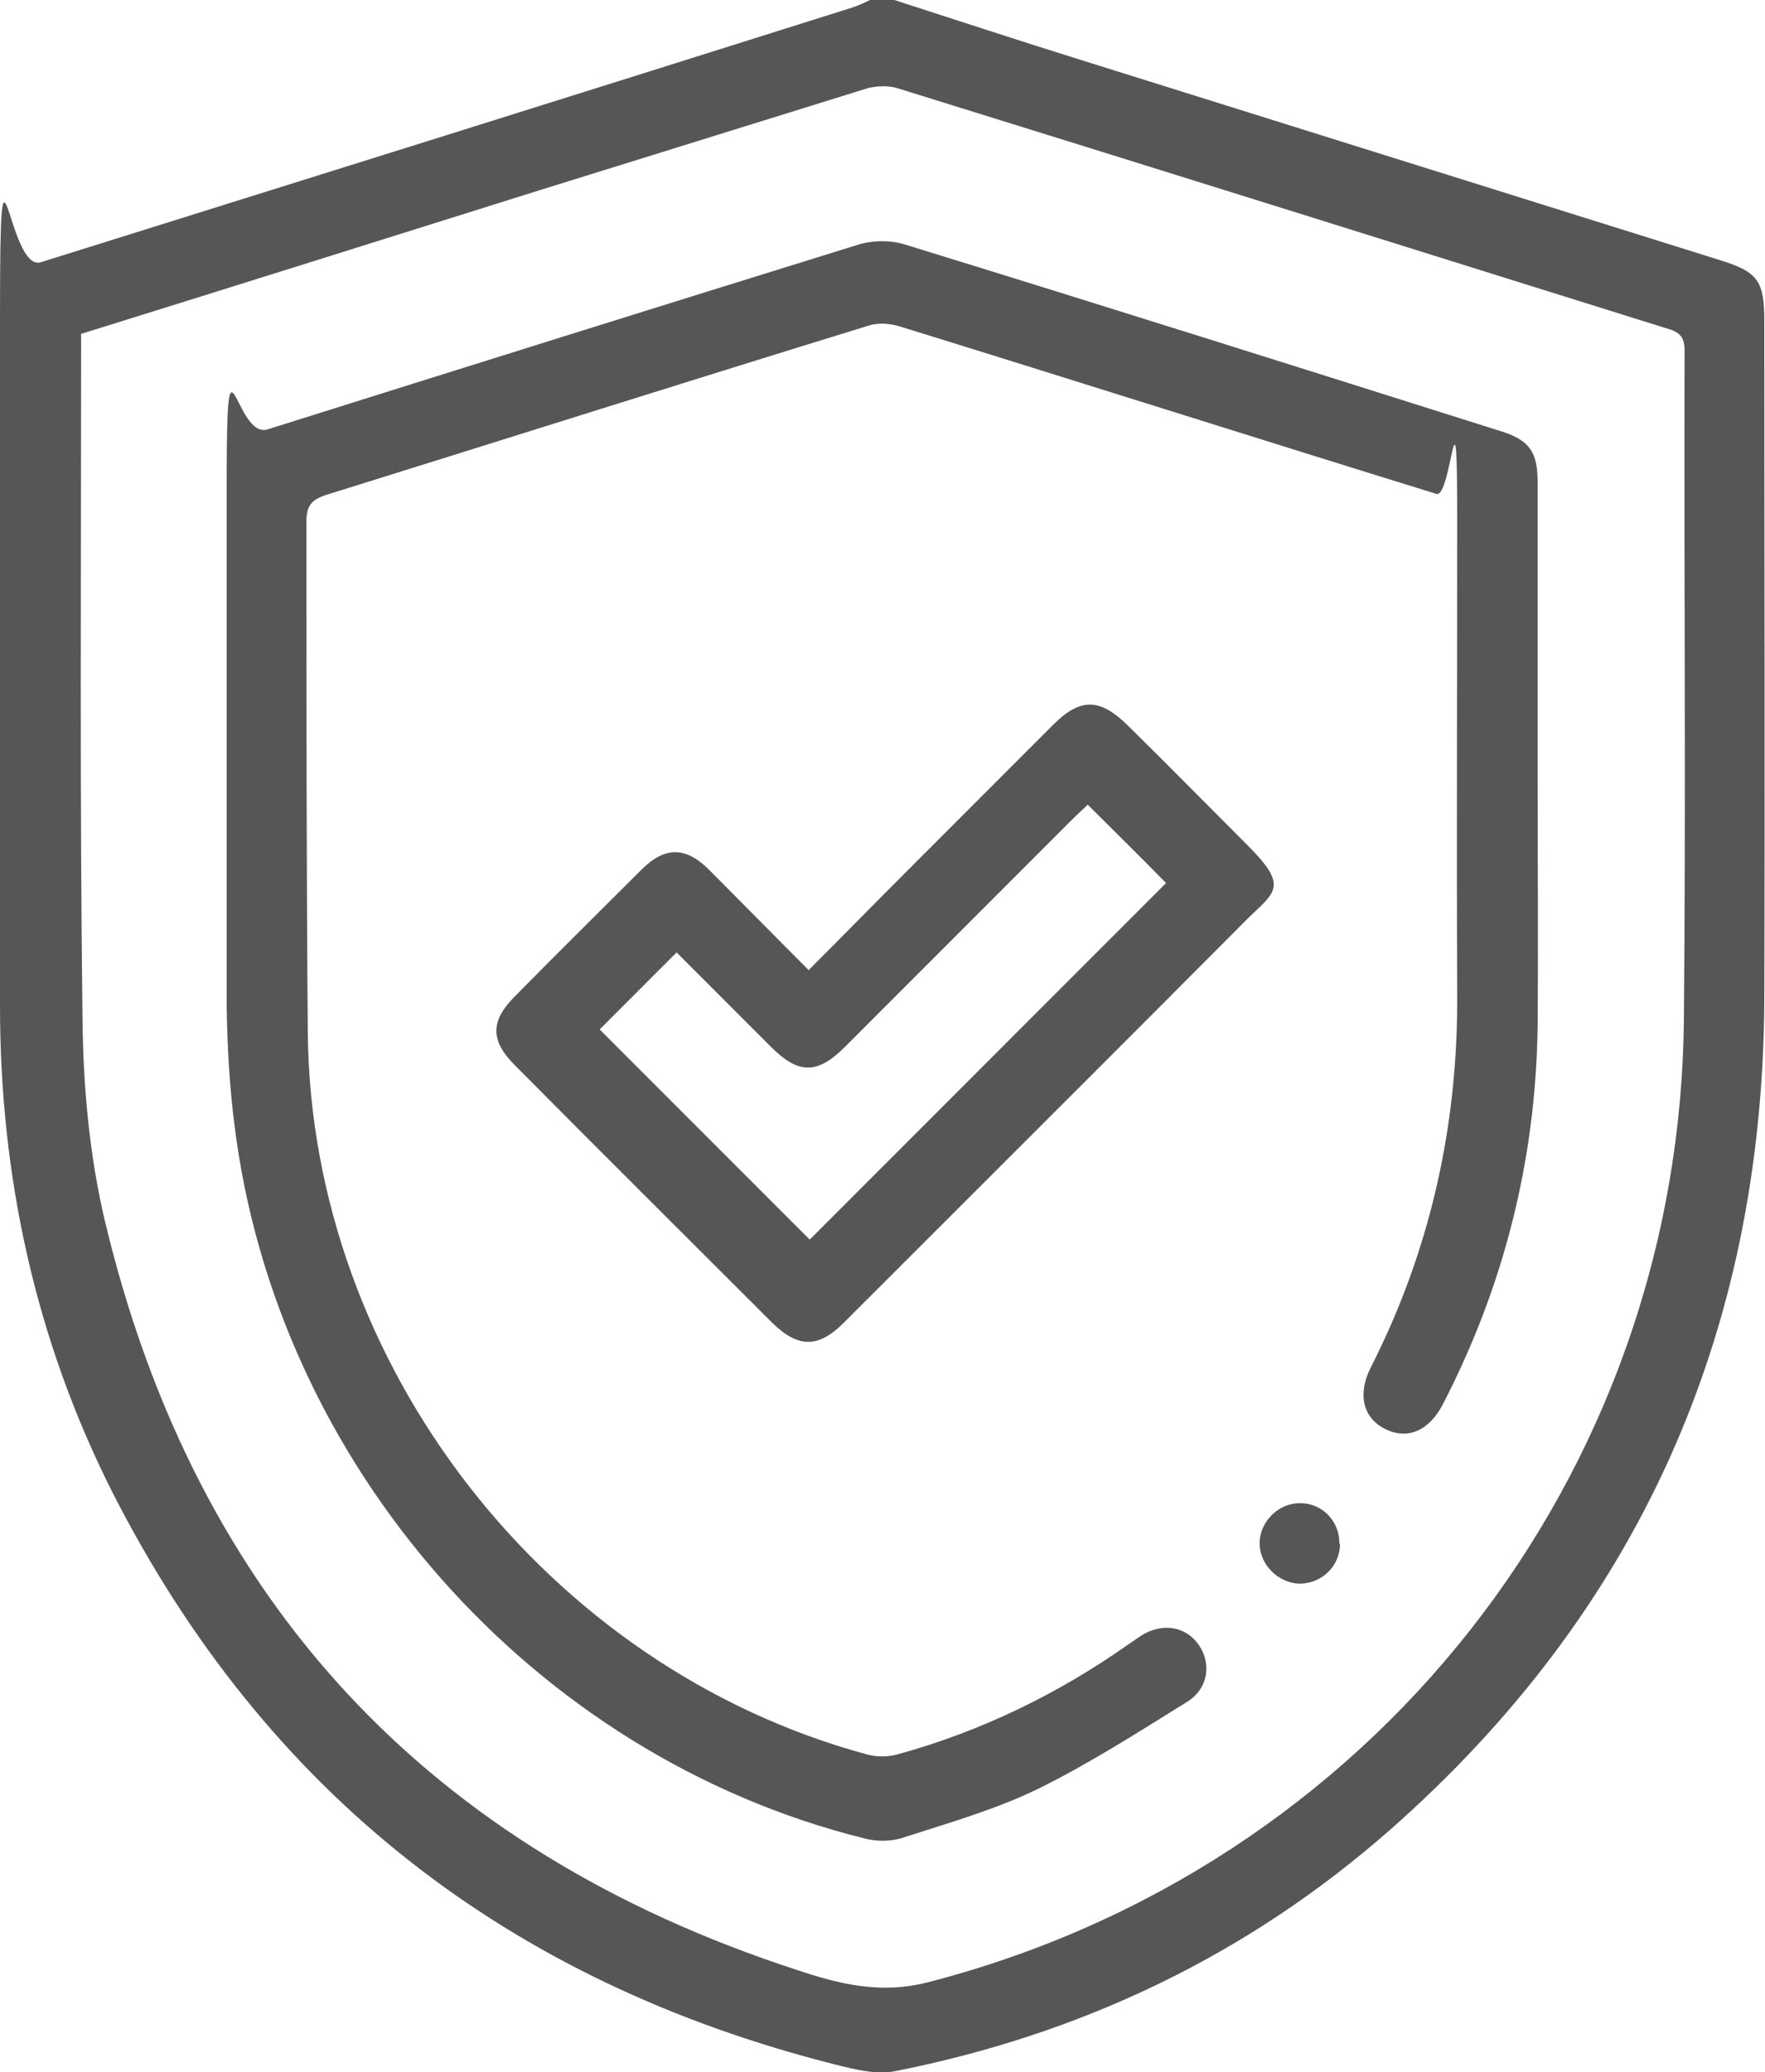
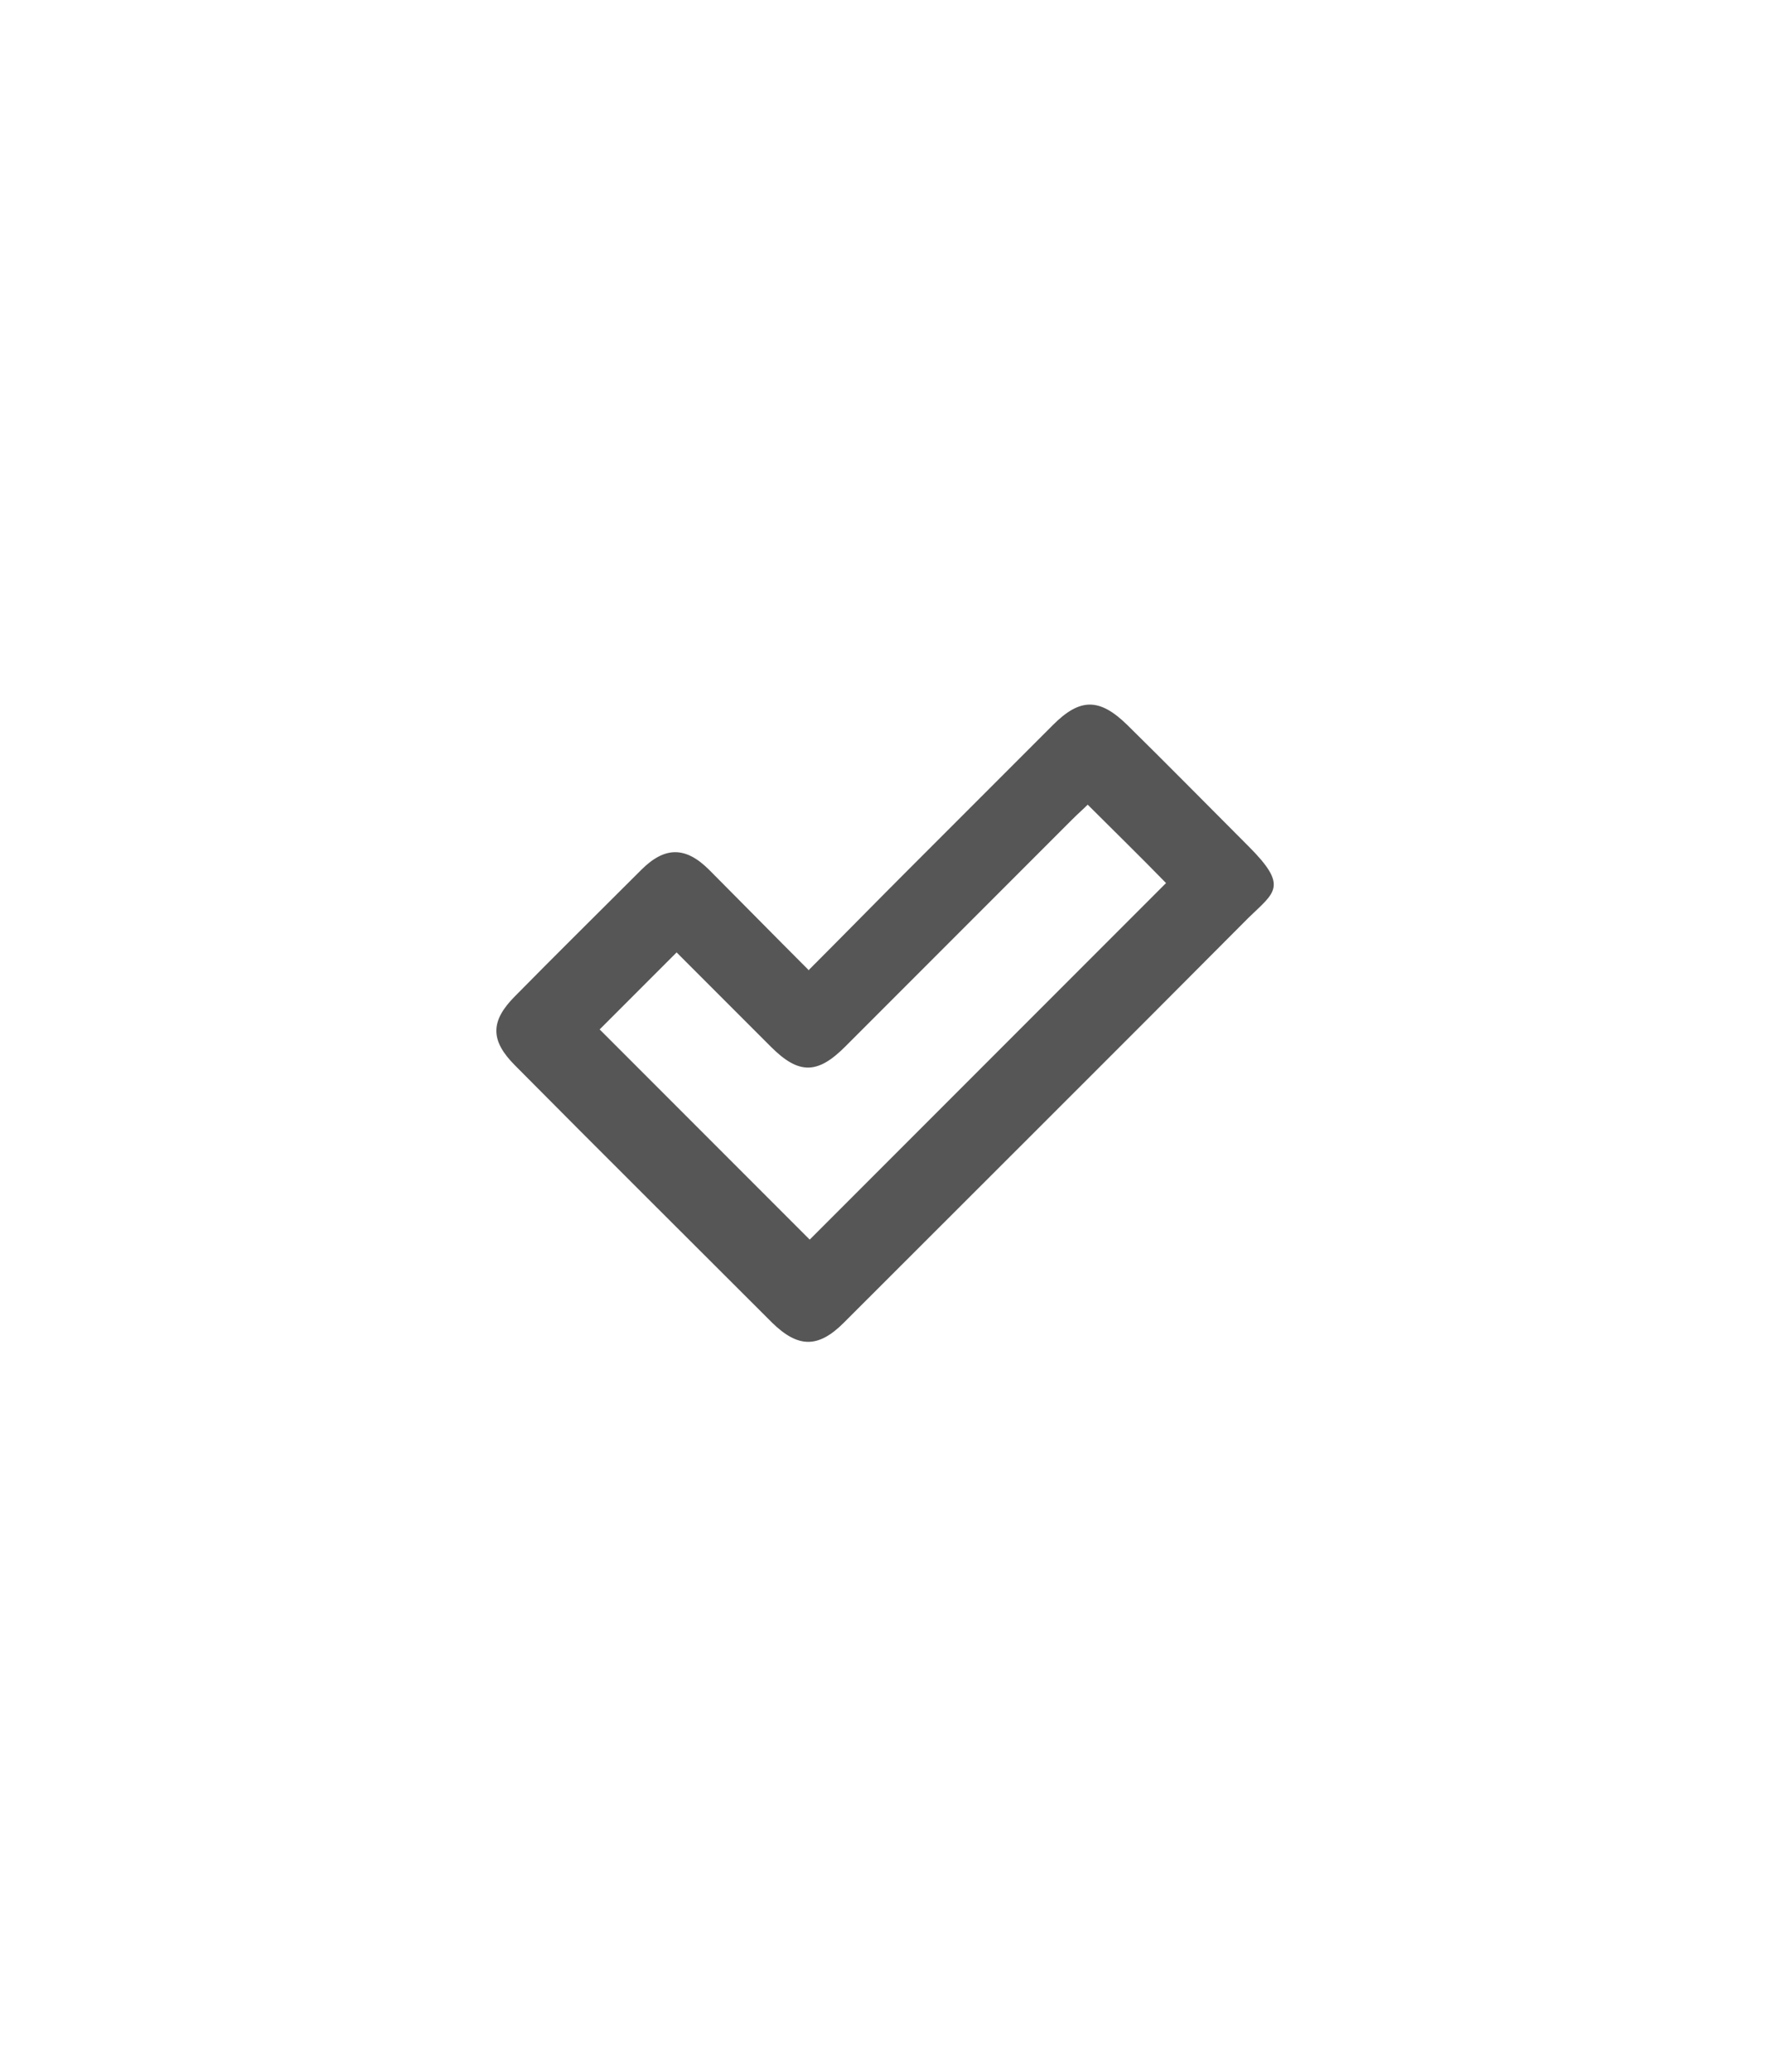
<svg xmlns="http://www.w3.org/2000/svg" id="Layer_1" version="1.1" viewBox="0 0 254.6 298.7">
  <defs>
    <style>
      .st0 {
        fill: #565656;
      }
    </style>
  </defs>
-   <path class="st0" d="M129,0c9,2.9,18.1,5.9,27.1,8.7,30.7,9.6,61.3,19.2,92,28.8,5.5,1.7,6.4,3,6.4,8.8,0,32.7.1,65.4,0,98.1-.3,47.8-18.1,87.8-54,119.4-20.6,18.1-44.6,29.5-71.5,34.8-2.7.5-5.8-.3-8.6-1-47.1-11.9-82.1-39.1-104.2-82.5C5.1,193.1,0,169.6,0,145V45.8c0-33,1-6.4,5.9-8C44.9,25.6,83.9,13.4,122.9,1.1c.9-.3,1.8-.7,2.6-1.1h3.5ZM11.7,48.2v2.3c0,32.1-.2,64.2.2,96.3.1,9.9,1,19.9,3.3,29.5,13.1,54.5,46.6,90.4,99.8,107.7,6,2,11.9,3.5,18.7,1.8,64-16.4,108.6-72.8,109.2-138.9.3-32.1,0-64.2.1-96.3,0-1.9-.6-2.7-2.4-3.2-37.1-11.6-74.1-23.2-111.2-34.7-1.3-.4-2.9-.3-4.2,0-15.8,4.9-31.5,9.8-47.3,14.7-22,6.9-43.9,13.8-66.1,20.7h-.1Z" />
-   <path class="st0" d="M221.8,110.8c0,12.4.1,24.9,0,37.4-.3,19.2-4.9,37.3-13.7,54.3-2,3.8-5.1,5.1-8.3,3.5s-4-5-2.1-8.8c8.6-16.9,12.6-34.8,12.5-53.7-.1-22.8,0-45.5,0-68.3s-.8-3.3-3-4c-25.9-8-51.7-16.2-77.6-24.2-1.4-.4-3.1-.5-4.5,0-26,8-51.9,16.2-77.9,24.3-2.2.7-3,1.5-3,3.9,0,24.6,0,49.2.2,73.8.5,47.8,34.5,91.4,80.6,103.9,1.4.4,3.1.4,4.5,0,12-3.3,23.1-8.7,33.2-15.8.6-.4,1.3-.9,1.9-1.3,3-1.9,6.4-1.4,8.3,1.3,1.9,2.7,1.4,6.3-1.6,8.2-7.1,4.4-14.1,8.9-21.6,12.6-6.2,3-12.9,4.9-19.4,7-1.7.6-3.9.6-5.7.1-47.8-11.9-84.8-53.9-90.8-103-.7-5.5-1-11.1-1.1-16.6,0-25.2,0-50.4,0-75.6s1.1-6.4,5.9-7.9c28.3-8.9,56.7-17.8,85.1-26.6,2.2-.7,4.9-.7,7,0,28.6,8.8,57.1,17.8,85.6,26.8,4.3,1.3,5.5,3,5.5,7.4v41.4h0Z" />
  <path class="st0" d="M116.7,139.8c4.9-4.9,9.5-9.6,14.2-14.3l21-21c3.9-3.9,6.7-3.9,10.7,0,5.9,5.8,11.7,11.7,17.5,17.5s3.8,6.6,0,10.3c-19.4,19.5-38.9,38.9-58.4,58.4-3.7,3.7-6.6,3.6-10.3,0-12.4-12.4-24.8-24.7-37.1-37.1-3.6-3.6-3.6-6.4,0-10,6-6.1,12.1-12.1,18.2-18.2,3.4-3.4,6.4-3.4,9.8,0s9.4,9.5,14.4,14.5h0ZM168.2,127.3c-3.7-3.8-7.4-7.4-11.3-11.3-.6.6-1.4,1.3-2.2,2.1-10.9,10.9-21.9,21.9-32.8,32.8-4,4-6.7,4-10.7,0-4.6-4.6-9.2-9.2-13.6-13.6-4,4-7.7,7.7-11.1,11.1l30.3,30.3,51.3-51.3h0Z" />
-   <path class="st0" d="M193.3,222.5c0,3.2-2.5,5.7-5.7,5.8-3.2,0-6-2.8-5.9-6,.1-3.1,2.9-5.7,5.9-5.6,3.2,0,5.7,2.7,5.6,5.9h0Z" />
</svg>